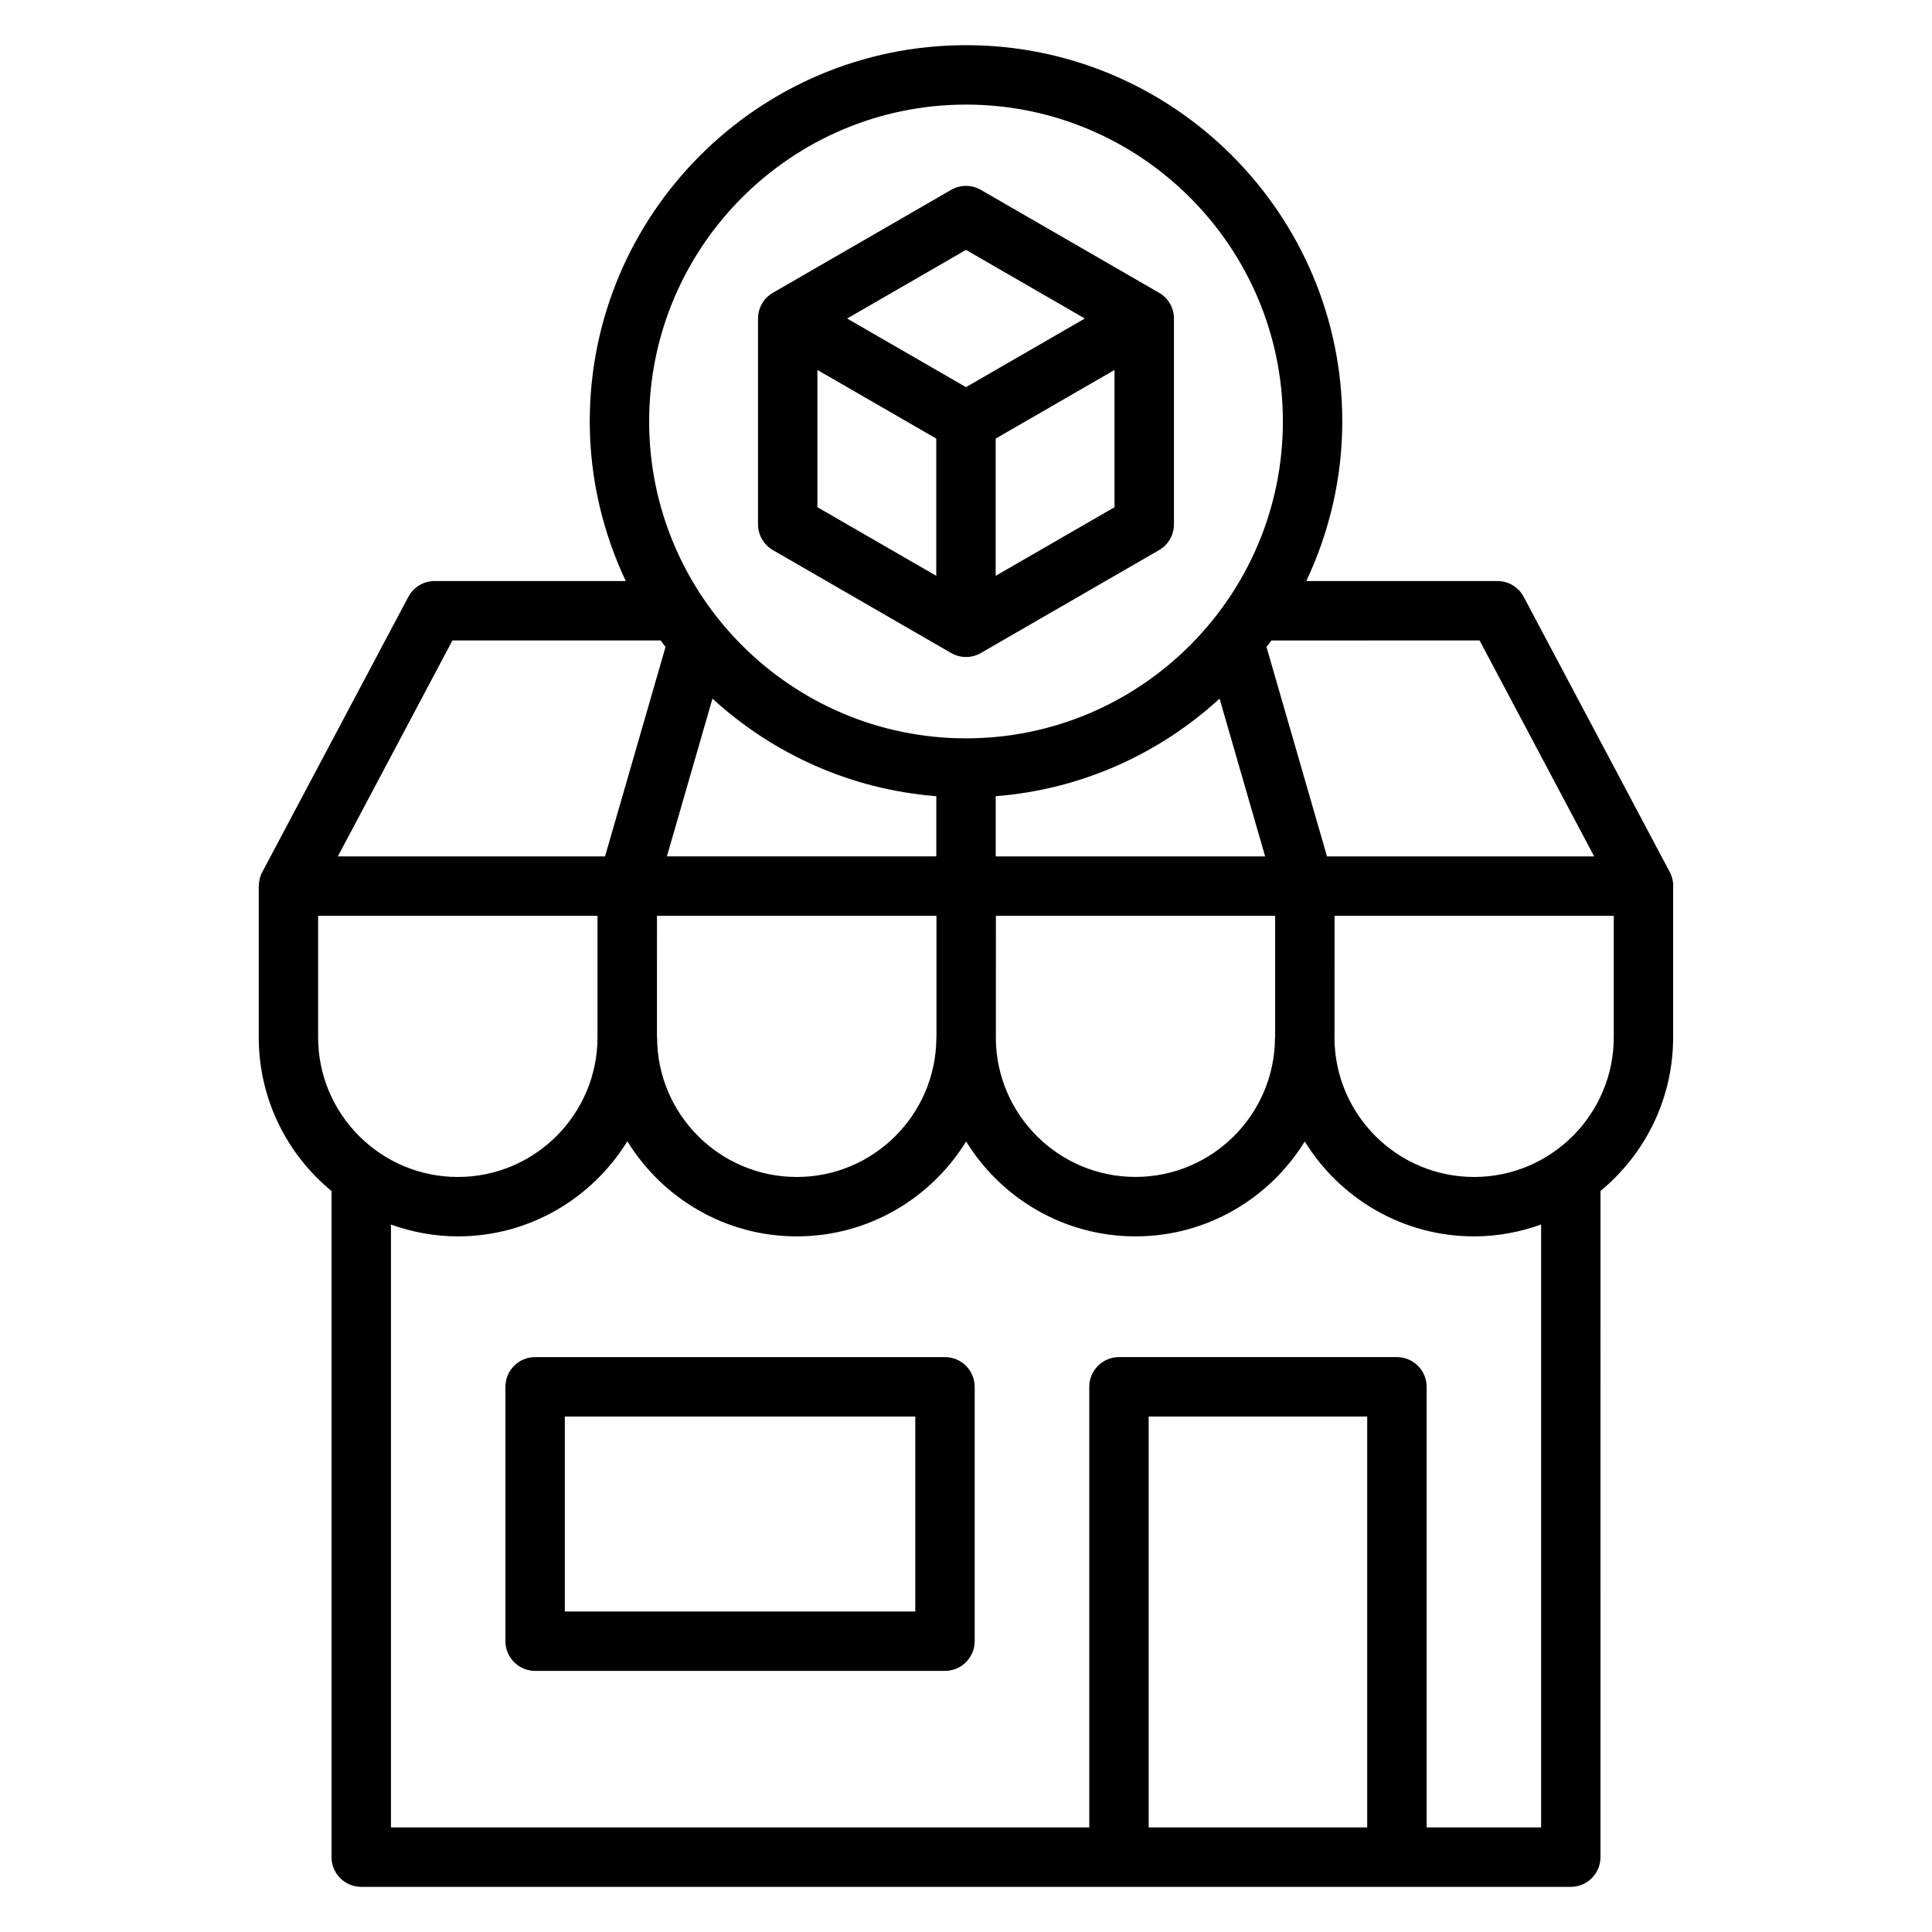
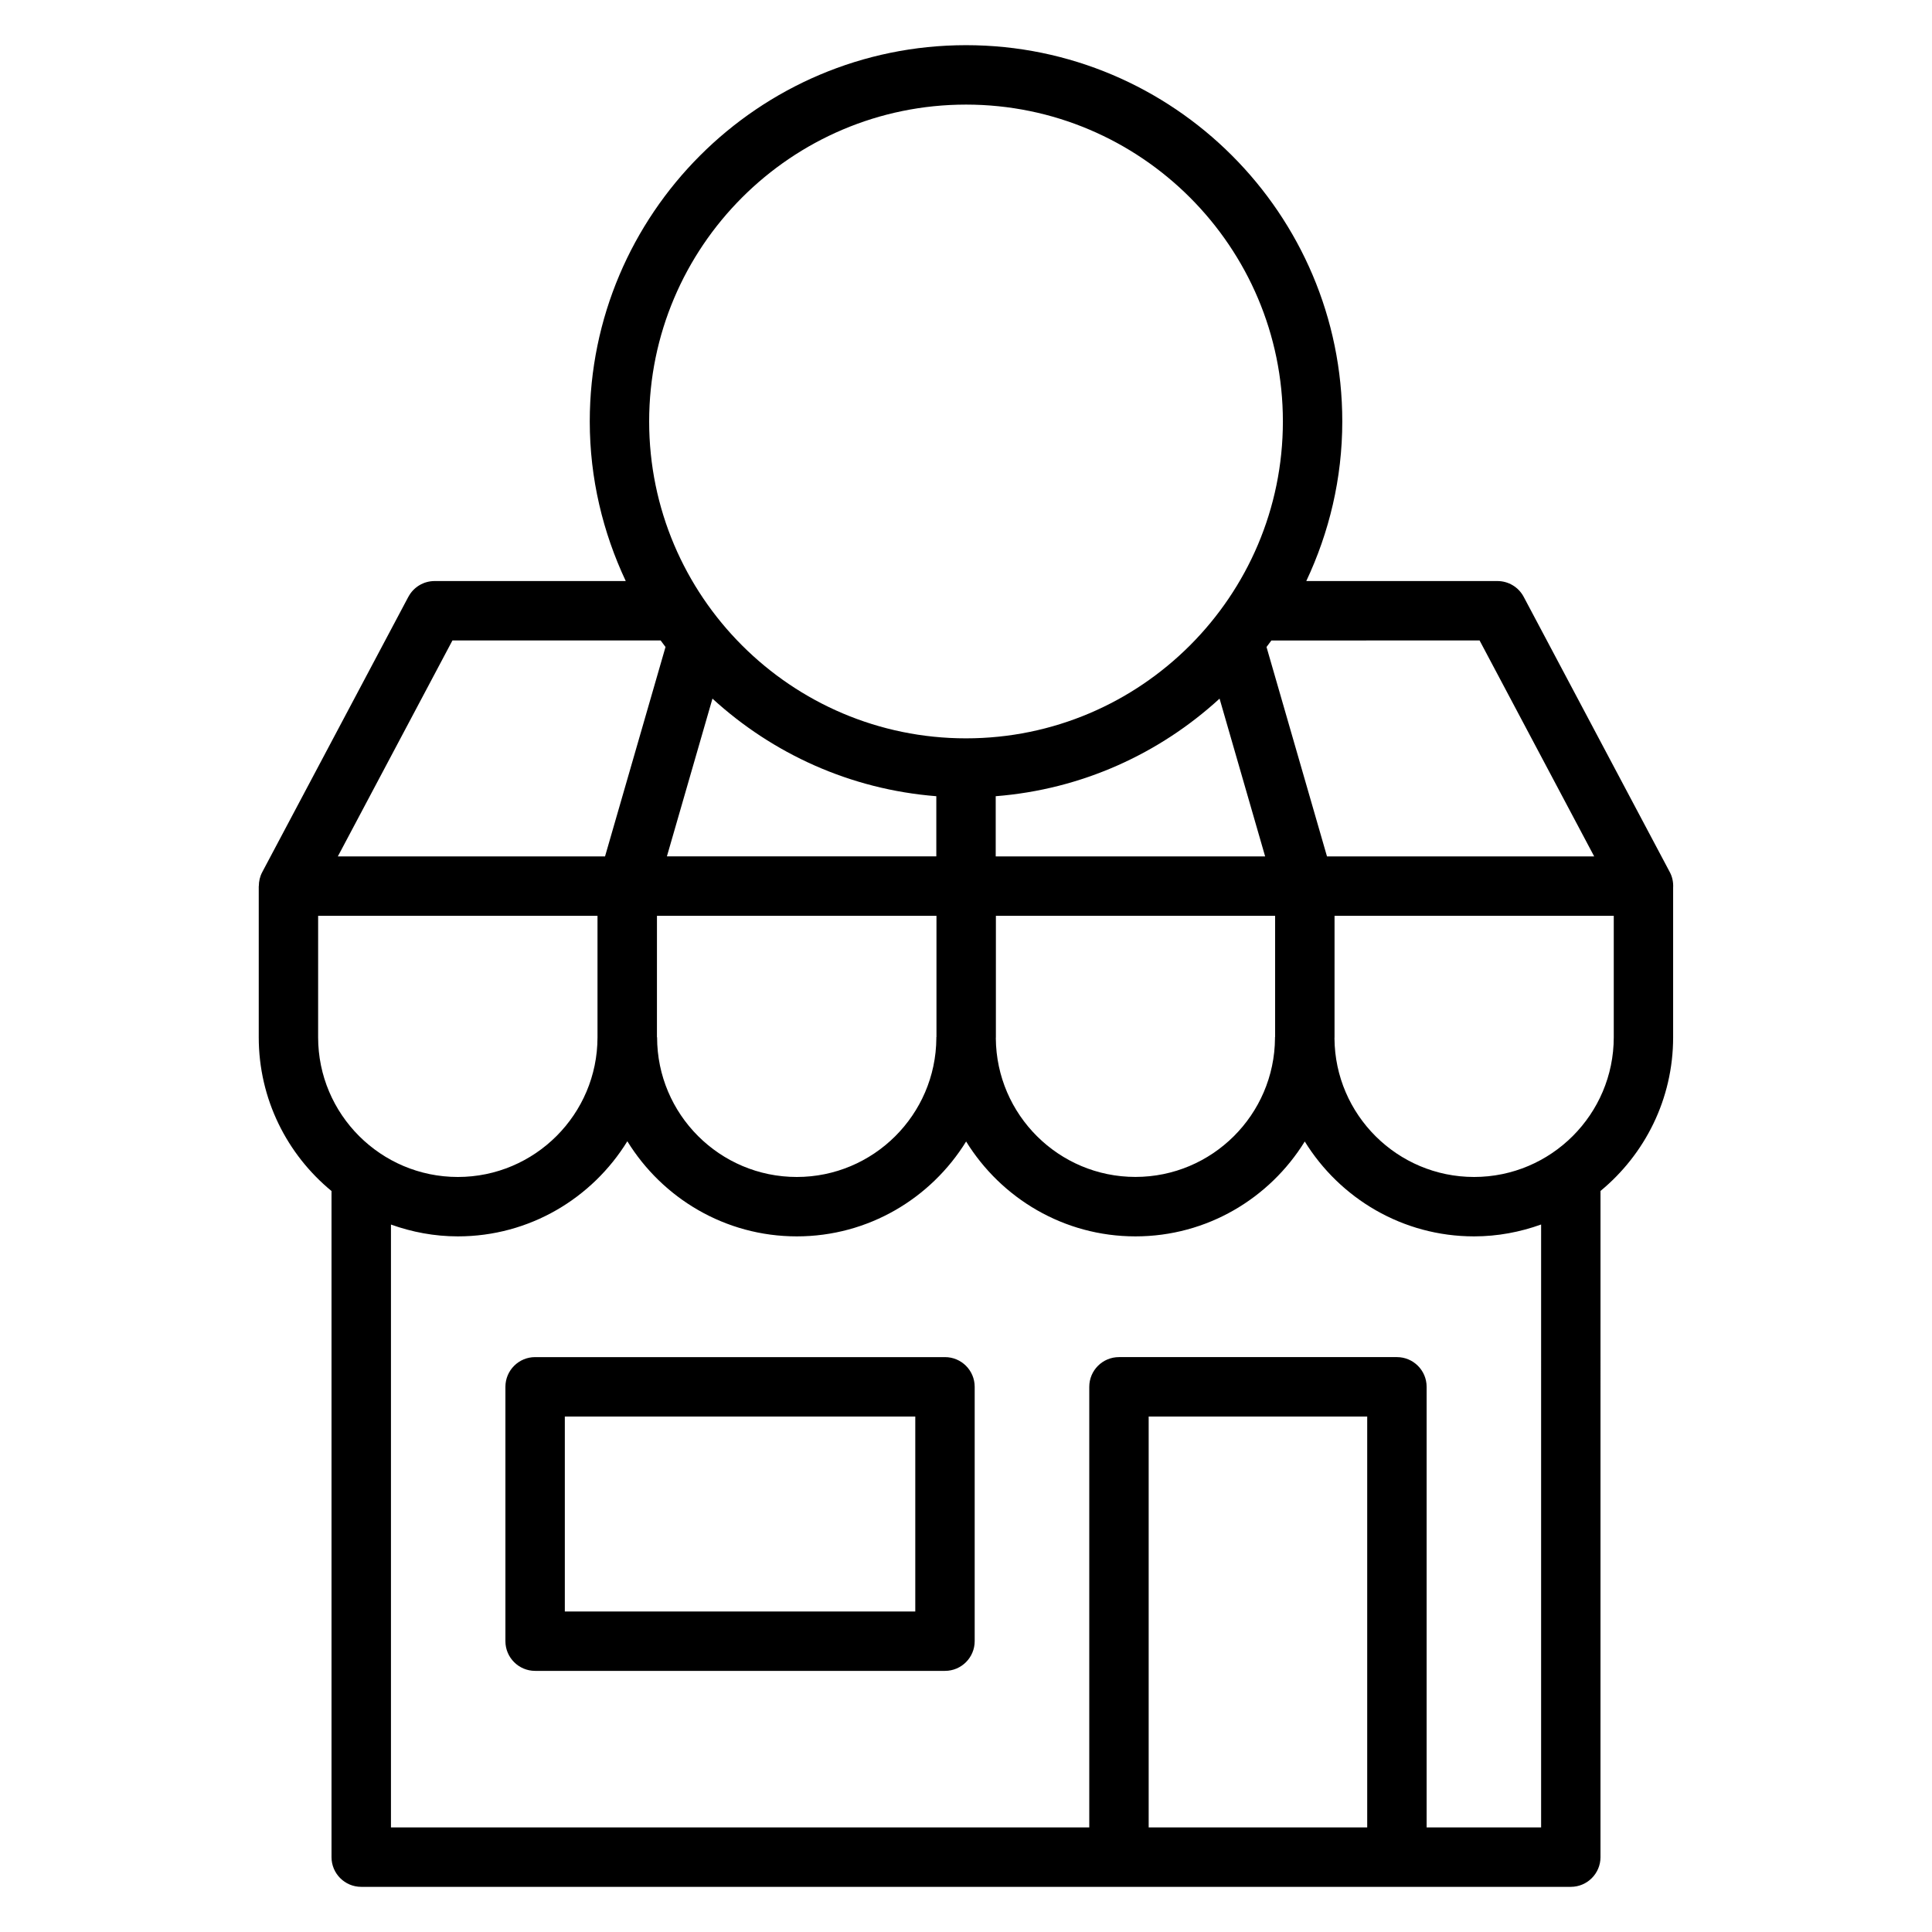
<svg xmlns="http://www.w3.org/2000/svg" fill="#000000" width="800px" height="800px" version="1.1" viewBox="144 144 512 512">
  <g>
    <path d="m252.22 302.16-38.73 72.973c-0.613 1.156-0.898 2.426-0.898 3.691l-0.023 0.004v0.203 0.008 39.848c0 16.398 7.519 31.062 19.285 40.746v176.53c0 4.344 3.527 7.871 7.871 7.871h320.55c4.344 0 7.871-3.527 7.871-7.871l0.004-176.55c11.746-9.684 19.246-24.34 19.246-40.723v-39.605c0.086-1.418-0.188-2.859-0.875-4.148l-38.73-72.973c-1.367-2.574-4.043-4.18-6.957-4.18h-50.656c6.055-12.863 9.539-27.16 9.539-42.297 0.004-54.977-44.727-99.715-99.711-99.715-54.988 0-99.715 44.738-99.715 99.715 0 15.129 3.488 29.434 9.539 42.297h-50.656c-2.914 0-5.59 1.605-6.949 4.18zm-23.91 84.539h74.035v32.188c0 20.414-16.602 37.023-37.016 37.023s-37.023-16.602-37.023-37.023zm104.5-57.555c15.926 14.578 36.535 24.066 59.324 25.859v15.949h-71.398zm134.39 0 12.074 41.809h-71.398v-15.949c22.789-1.793 43.398-11.27 59.324-25.859zm14.711 89.742h-0.039c0 0.086 0.016 0.164 0.016 0.25-0.141 20.293-16.664 36.762-36.992 36.762-20.324 0-36.848-16.469-36.992-36.762 0-0.086 0.016-0.164 0.016-0.25l0.004-32.188h73.996v32.188zm-89.766 0.262c-0.141 20.293-16.664 36.762-36.992 36.762-20.414 0-37.016-16.602-37.016-37.023h-0.039l0.004-32.188h74.074v32.188h-0.047c0 0.086 0.016 0.176 0.016 0.262zm114.18 209.14h-57.914v-108.89h57.914zm46.086 0h-30.34v-116.77c0-4.344-3.527-7.871-7.871-7.871h-73.66c-4.344 0-7.871 3.527-7.871 7.871v116.77h-185.06v-159.77c5.551 1.992 11.508 3.133 17.734 3.133 18.988 0 35.613-10.117 44.91-25.207 9.297 15.09 25.922 25.207 44.91 25.207 18.965 0 35.566-10.086 44.871-25.145 9.305 15.059 25.906 25.145 44.871 25.145 18.965 0 35.566-10.086 44.871-25.145 9.305 15.059 25.906 25.145 44.871 25.145 6.242 0 12.211-1.148 17.766-3.148zm-17.77-172.38c-20.324 0-36.855-16.469-36.992-36.762 0-0.086 0.016-0.164 0.016-0.25l0.004-32.199h73.996v32.188c-0.008 20.422-16.617 37.023-37.023 37.023zm1.465-142.18 30.371 57.23h-70.809l-16.027-55.496c0.434-0.574 0.875-1.141 1.289-1.73zm-136.1-142.01c46.305 0 83.973 37.676 83.973 83.973-0.004 46.293-37.672 83.977-83.973 83.977-46.305 0-83.973-37.676-83.973-83.973 0-46.293 37.668-83.977 83.973-83.977zm-80.926 142.01c0.418 0.582 0.859 1.156 1.289 1.73l-16.027 55.496h-70.809l30.371-57.23z" />
    <path d="m394.43 503.65h-108.62c-4.344 0-7.871 3.527-7.871 7.871v67.406c0 4.344 3.527 7.871 7.871 7.871h108.62c4.344 0 7.871-3.527 7.871-7.871v-67.406c0-4.352-3.527-7.871-7.871-7.871zm-7.871 67.41h-92.875v-51.664h92.875z" />
-     <path d="m348.82 289.78 47.238 27.277c1.219 0.699 2.574 1.055 3.938 1.055s2.715-0.348 3.938-1.055l47.238-27.277c2.441-1.41 3.938-4.008 3.938-6.816v-54.555c0-2.809-1.496-5.414-3.938-6.816l-47.242-27.277c-2.441-1.41-5.434-1.41-7.871 0l-47.238 27.277c-2.441 1.41-3.938 4.008-3.938 6.816v54.555c0 2.812 1.496 5.41 3.938 6.816zm11.805-47.734 31.496 18.184v36.367l-31.496-18.184zm47.242 54.551v-36.367l31.496-18.184v36.367zm-7.871-86.371 31.496 18.184-31.496 18.188-31.496-18.184z" />
  </g>
</svg>